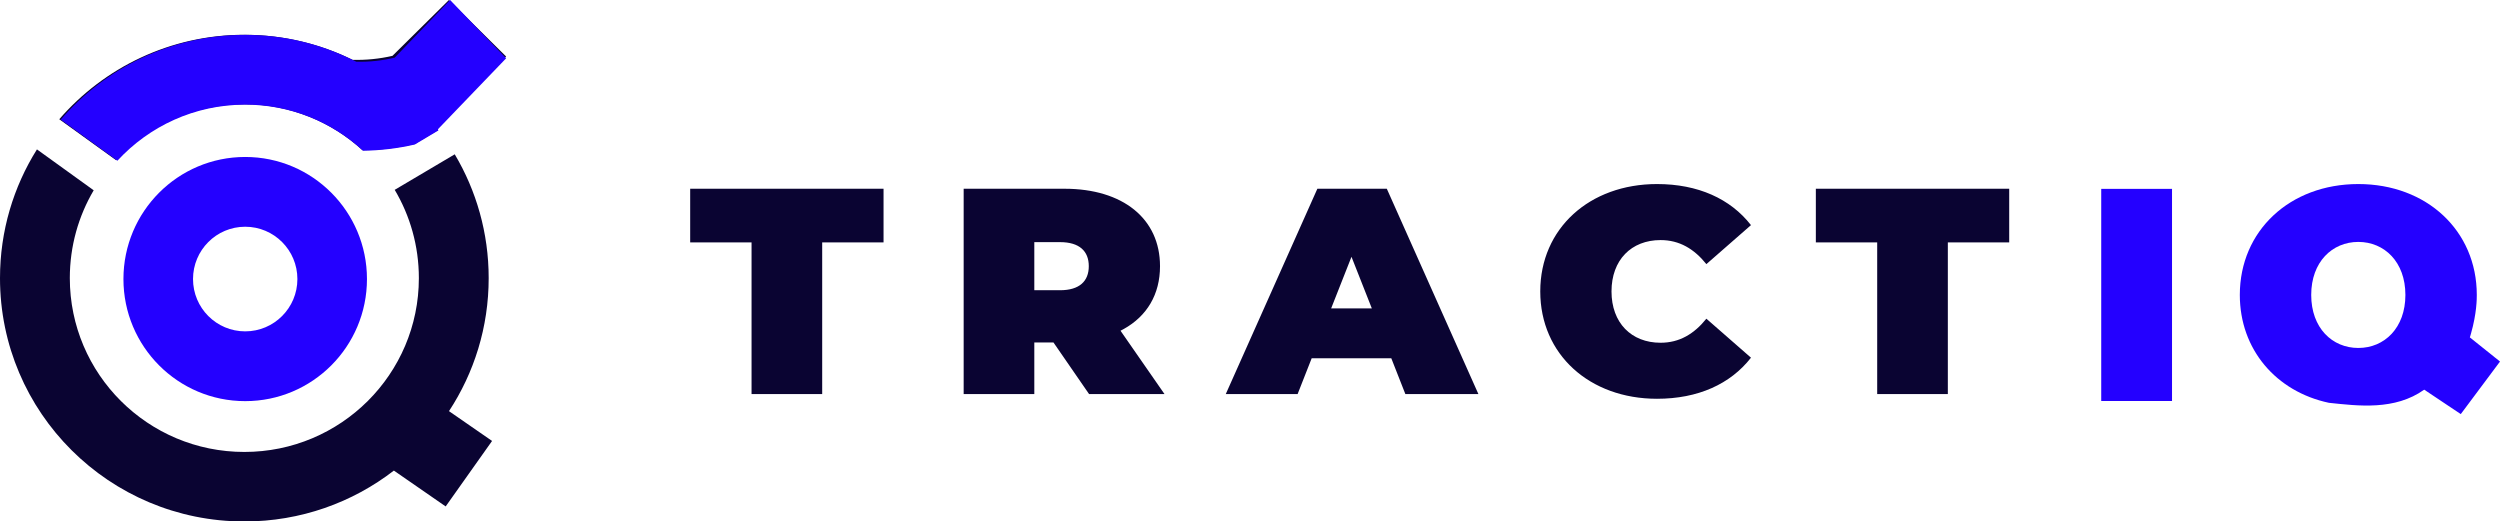
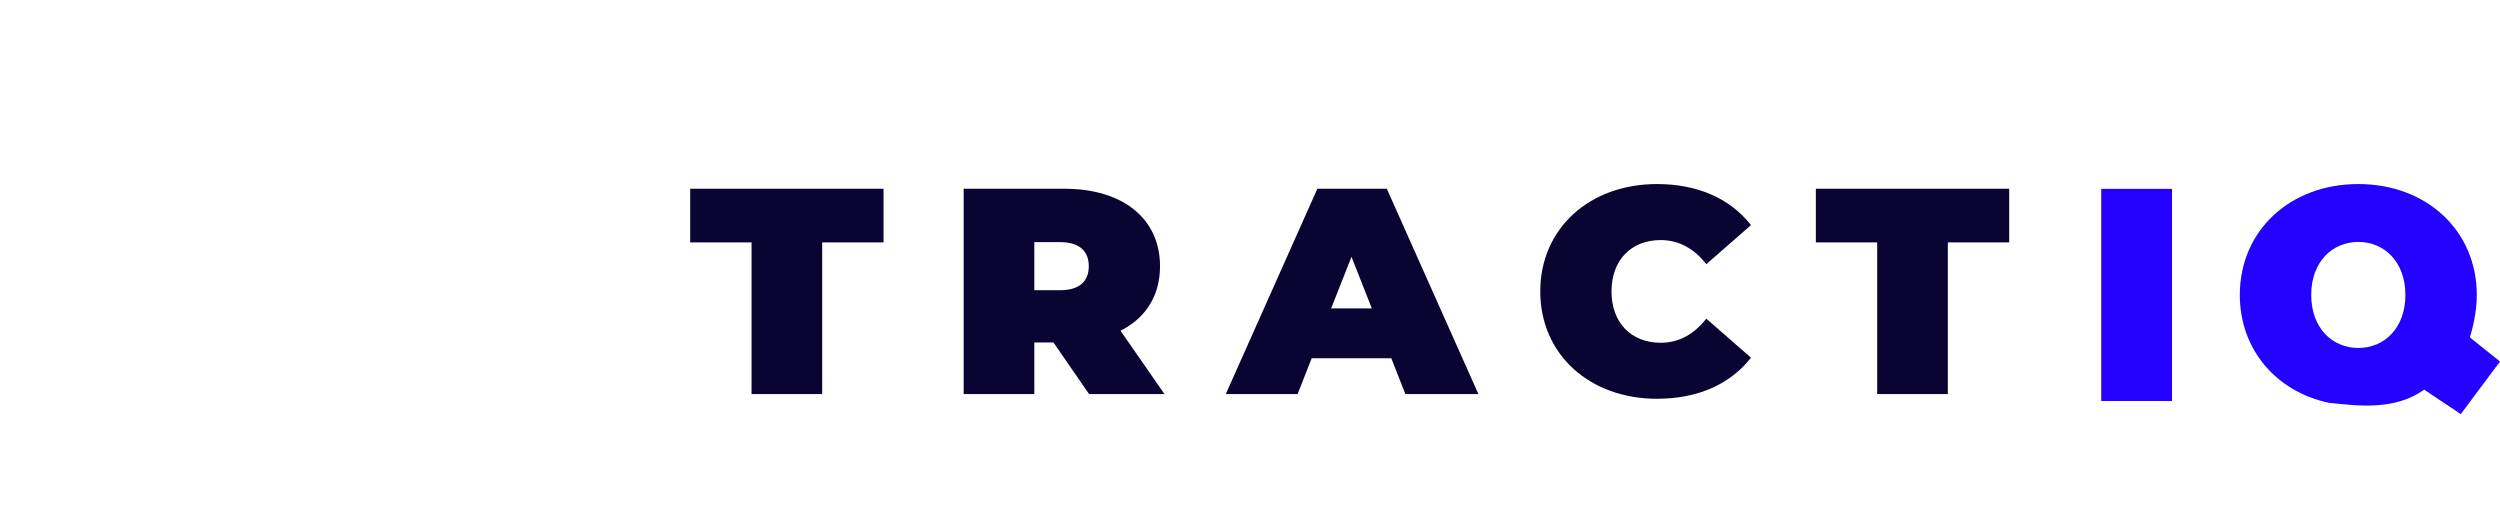
<svg xmlns="http://www.w3.org/2000/svg" width="163px" height="34px" viewBox="0 0 163 34" version="1.1">
  <desc>Created with Sketch.</desc>
  <g id="Emails" stroke="none" stroke-width="1" fill="none" fill-rule="evenodd">
    <g id="Started-Free-Trial" transform="translate(-46, -27)">
      <g id="Group-4" transform="translate(46, 27)">
        <g id="tractiq-logo-b&amp;w-copy">
-           <path d="M2.409,9.74 L6.109,12.407 C5.119,14.087 4.552,16.044 4.552,18.133 C4.552,24.393 9.646,29.467 15.931,29.467 C22.216,29.467 27.31,24.393 27.31,18.133 C27.31,16.032 26.736,14.064 25.735,12.377 L29.649,10.061 C31.055,12.426 31.862,15.186 31.862,18.133 C31.862,21.334 30.911,24.313 29.274,26.806 L32.083,28.75 L29.058,33.019 L25.681,30.682 C22.987,32.762 19.604,34 15.931,34 C7.133,34 -1.95292671e-12,26.896 -1.95292671e-12,18.133 C-1.95292671e-12,15.051 0.882,12.174 2.409,9.74 Z M29.271,1.24098038e-09 L33,3.685 L28.388,8.242 L28.571,8.476 L27.027,9.391 C25.914,9.646 24.784,9.781 23.636,9.795 C21.609,7.935 18.903,6.8 15.931,6.8 C12.626,6.8 9.65,8.203 7.571,10.445 L3.864,7.774 C6.786,4.401 11.108,2.267 15.931,2.267 C18.462,2.267 20.855,2.855 22.981,3.901 C23.864,3.925 24.733,3.838 25.589,3.641 L29.271,1.24098038e-09 Z" id="Combined-Shape" fill="#0A0432" />
-           <path d="M15.987,10.234 C20.372,10.234 23.926,13.798 23.926,18.194 C23.926,22.59 20.372,26.154 15.987,26.154 C11.602,26.154 8.048,22.59 8.048,18.194 C8.048,13.798 11.602,10.234 15.987,10.234 Z M15.987,14.783 C14.108,14.783 12.585,16.31 12.585,18.194 C12.585,20.078 14.108,21.605 15.987,21.605 C17.866,21.605 19.39,20.078 19.39,18.194 C19.39,16.31 17.866,14.783 15.987,14.783 Z M29.346,1.15271573e-08 L33,3.801 L28.539,8.442 L28.585,8.504 L27.046,9.422 C25.938,9.679 24.811,9.814 23.667,9.828 C21.647,7.962 18.95,6.823 15.987,6.823 C12.692,6.823 9.726,8.231 7.654,10.48 L3.96,7.8 C6.872,4.416 11.18,2.274 15.987,2.274 C18.597,2.274 21.059,2.905 23.231,4.024 C24.079,4.045 24.914,3.955 25.737,3.756 L29.346,1.15271573e-08 Z" id="Combined-Shape" fill="#2400FF" />
-         </g>
+           </g>
        <path d="M108.036,12 C110.71,12 112.818,12.956 114.164,14.678 L114.164,14.678 L111.256,17.221 C110.456,16.227 109.5,15.653 108.27,15.653 C106.358,15.653 105.07,16.954 105.07,19 C105.07,21.046 106.358,22.347 108.27,22.347 C109.5,22.347 110.456,21.773 111.256,20.779 L111.256,20.779 L114.164,23.322 C112.818,25.044 110.71,26 108.036,26 C103.645,26 100.425,23.112 100.425,19 C100.425,14.888 103.645,12 108.036,12 Z M57.607,12.306 L57.607,15.806 L53.607,15.806 L53.607,25.694 L49.001,25.694 L49.001,15.806 L45,15.806 L45,12.306 L57.607,12.306 Z M69.408,12.306 C73.213,12.306 75.633,14.257 75.633,17.355 C75.633,19.203 74.776,20.613 73.267,21.452 L73.057,21.563 L75.926,25.694 L71.008,25.694 L68.686,22.328 L67.437,22.328 L67.437,25.694 L62.831,25.694 L62.831,12.306 L69.408,12.306 Z M90.42,12.306 L96.392,25.694 L91.63,25.694 L90.713,23.361 L85.521,23.361 L84.604,25.694 L79.92,25.694 L85.892,12.306 L90.42,12.306 Z M131,12.306 L131,15.806 L126.999,15.806 L126.999,25.694 L122.393,25.694 L122.393,15.806 L118.393,15.806 L118.393,12.306 L131,12.306 Z M88.117,16.743 L86.79,20.109 L89.444,20.109 L88.117,16.743 Z M69.115,15.787 L67.437,15.787 L67.437,18.923 L69.115,18.923 C70.384,18.923 70.989,18.331 70.989,17.355 C70.989,16.38 70.384,15.787 69.115,15.787 Z" id="Combined-Shape" fill="#0A0432" fill-rule="nonzero" />
        <path d="M153.762,12 C158.221,12 161.487,15.042 161.487,19.23 C161.487,19.484 161.487,20.417 161.106,21.757 L161.035,21.998 L163,23.572 L160.442,27 L158.059,25.406 C156.138,26.773 153.762,26.465 151.845,26.263 C148.403,25.532 146.036,22.786 146.036,19.23 C146.036,15.042 149.302,12 153.762,12 Z M141.616,12.316 L141.616,26.144 L137,26.144 L137,12.316 L141.616,12.316 Z M153.762,15.773 C152.06,15.773 150.691,17.077 150.691,19.23 C150.691,21.383 152.06,22.687 153.762,22.687 C155.463,22.687 156.832,21.383 156.832,19.23 C156.832,17.077 155.463,15.773 153.762,15.773 Z" id="Combined-Shape" fill="#2400FF" fill-rule="nonzero" />
      </g>
    </g>
  </g>
</svg>